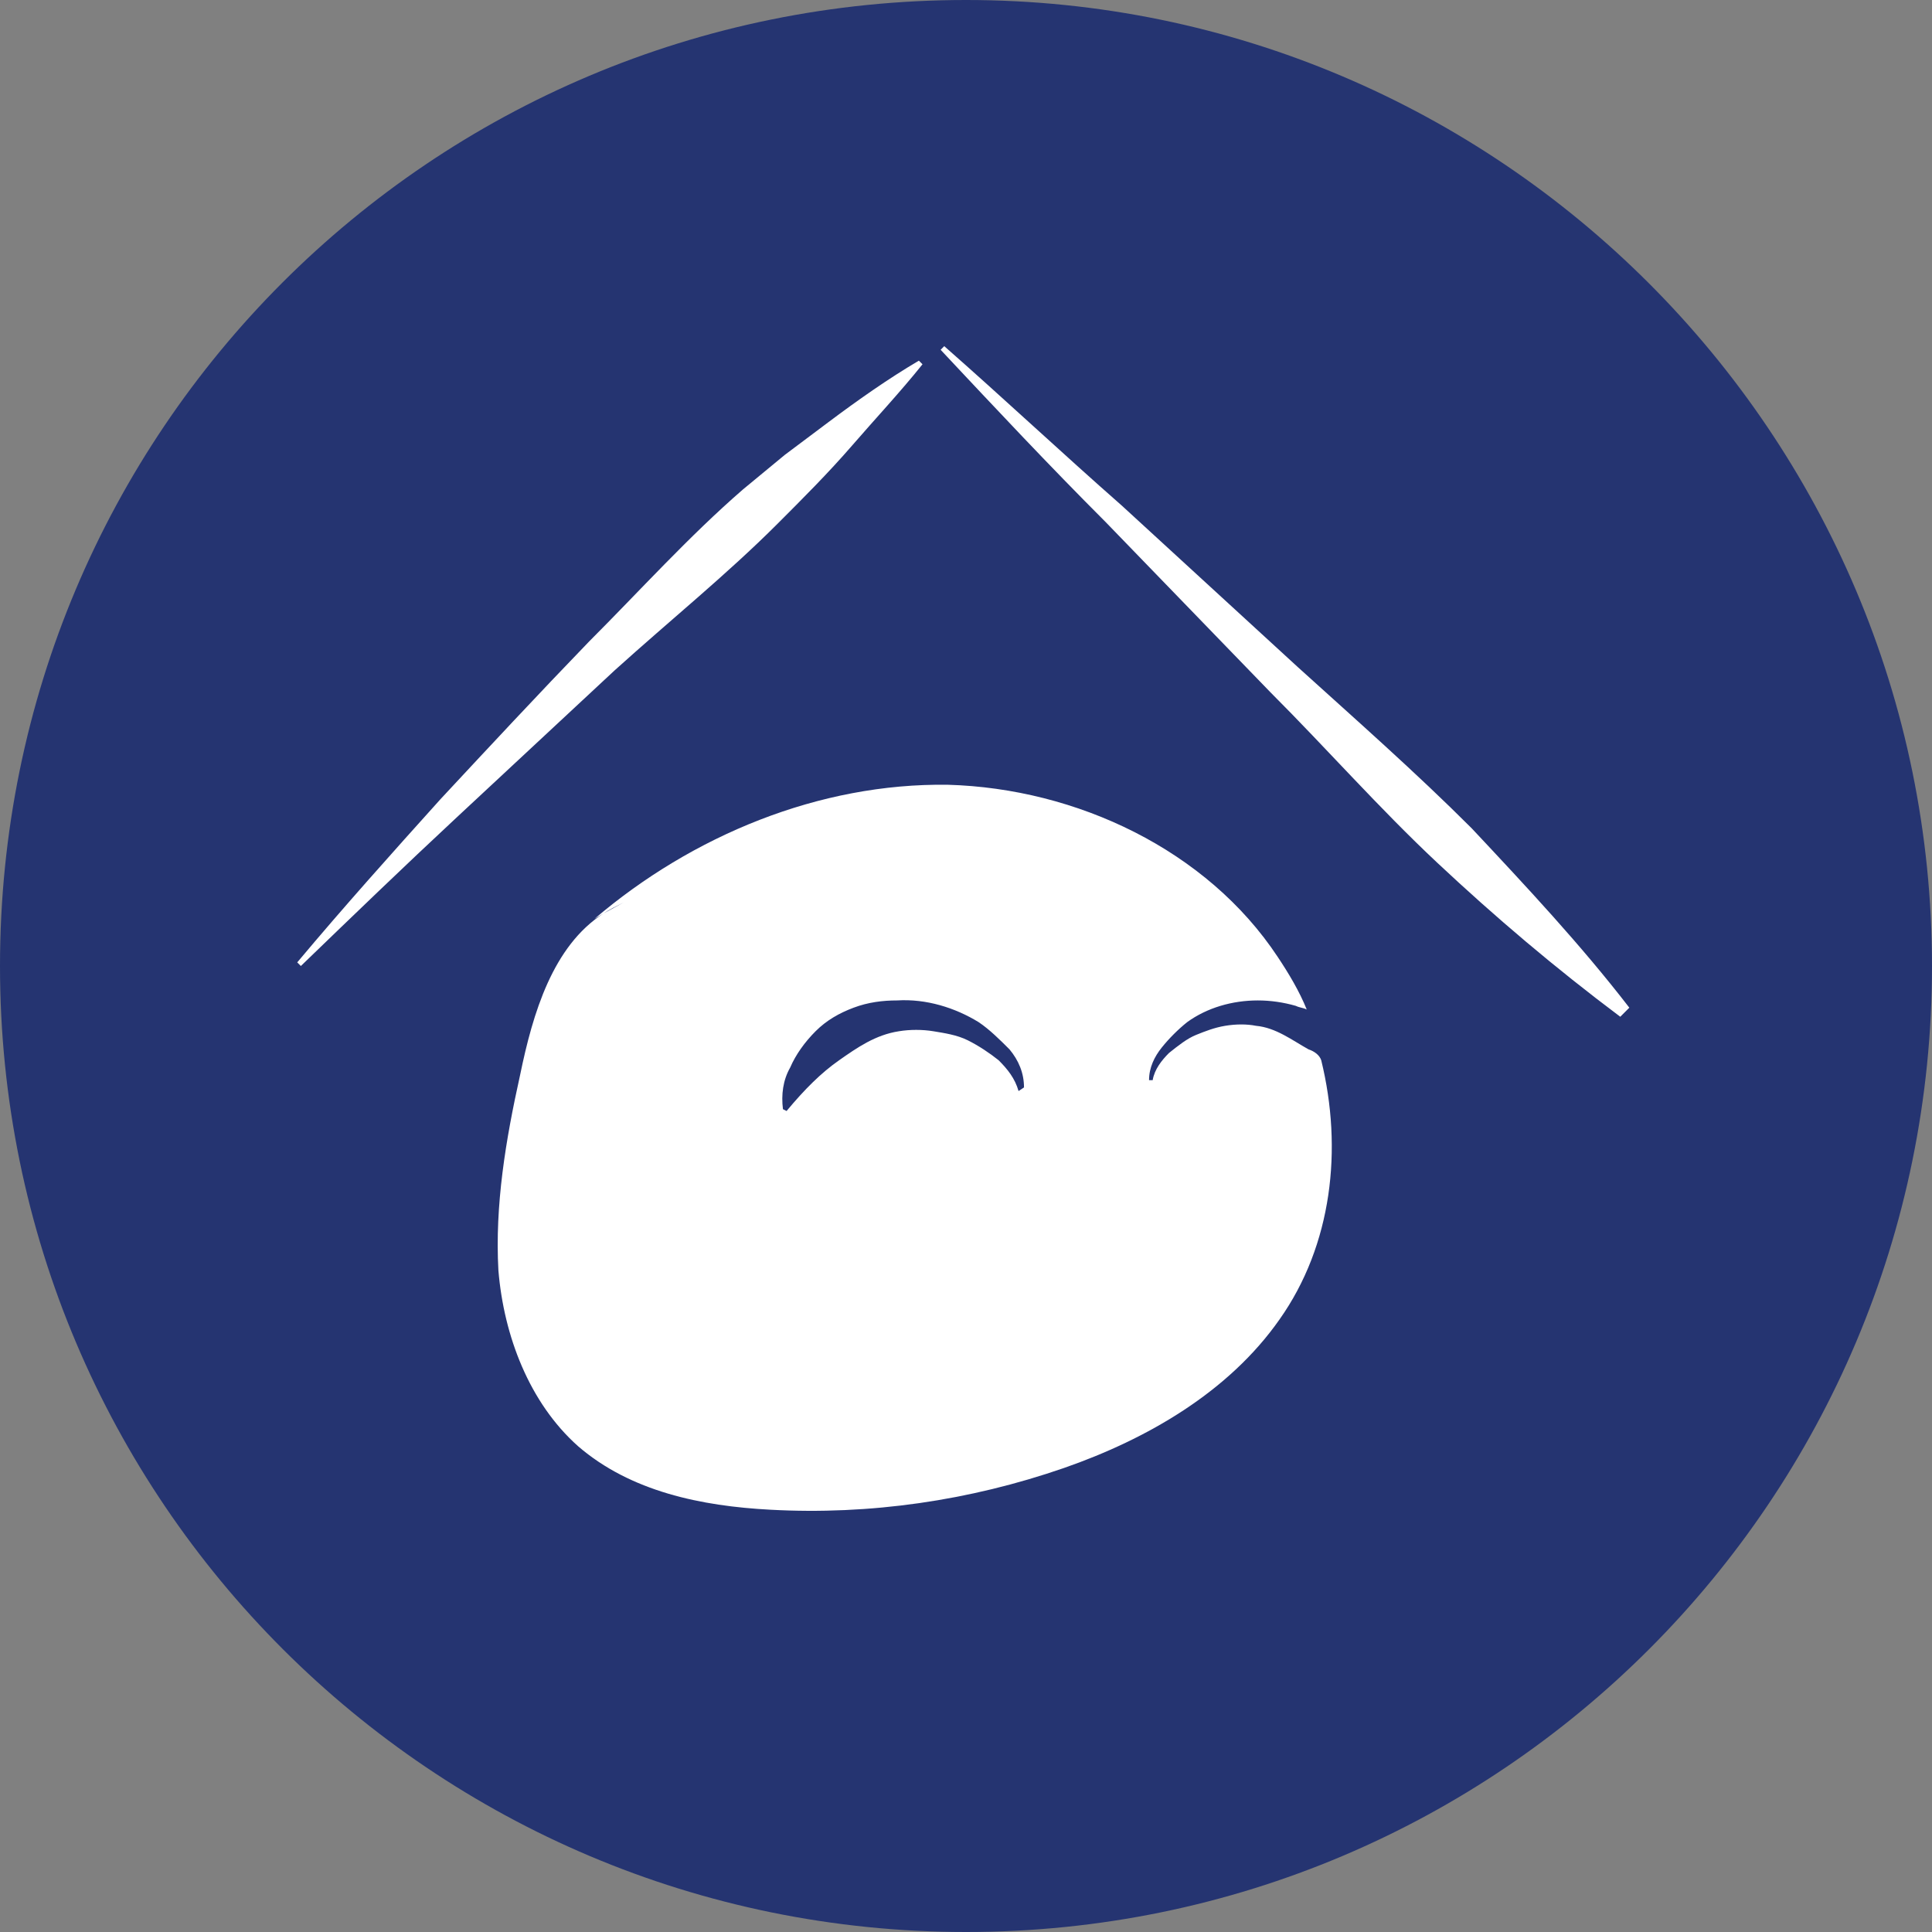
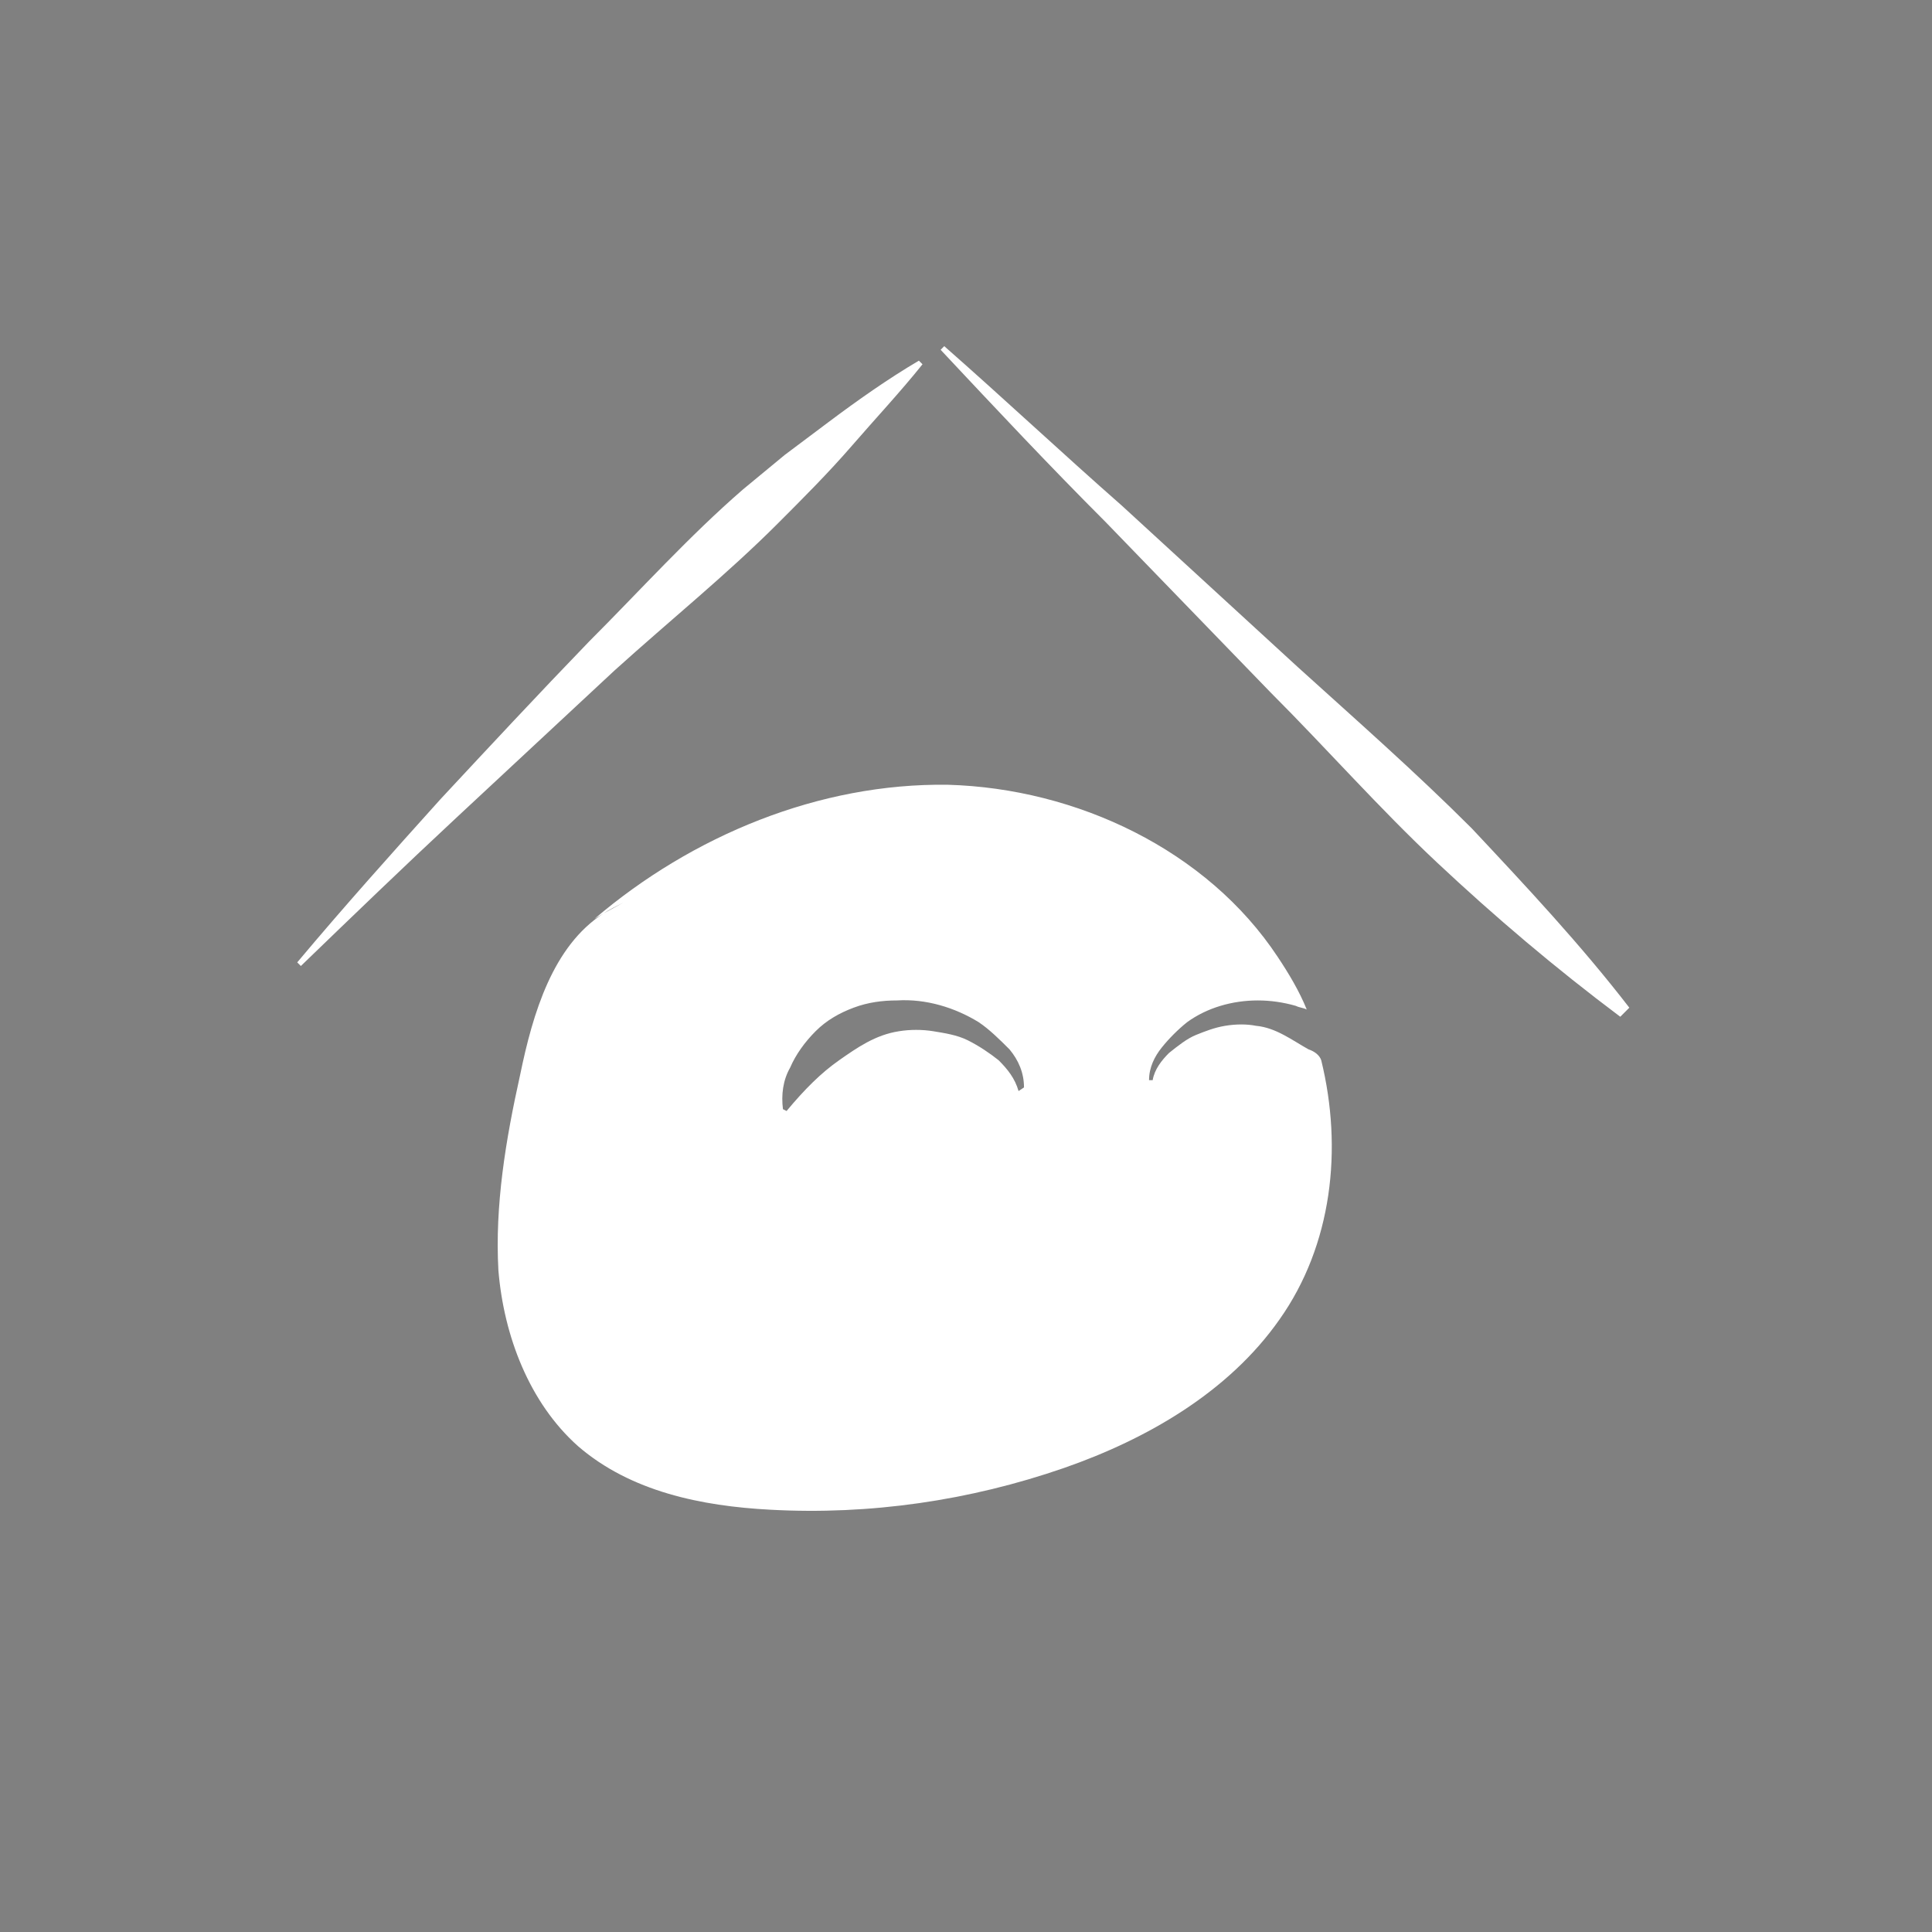
<svg xmlns="http://www.w3.org/2000/svg" viewBox="96.7 43.4 106.6 106.6">
  <rect x="96.7" y="43.4" width="106.6" height="106.6" fill="#808080" stroke="none" />
  <g>
-     <path fill="#253471" d="M203.3 96.7c0 29.4-23.8 53.3-53.3 53.3-29.4 0-53.3-23.8-53.3-53.3s23.8-53.3 53.3-53.3c29.4 0 53.3 23.9 53.3 53.3" />
    <path fill="#FFF" d="M152.9 103.6c-.2-.7-.6-1.2-1.1-1.7-.5-.4-1.1-.8-1.7-1.1-.6-.3-1.3-.4-1.9-.5-.6-.1-1.3-.1-1.9 0-1.3.2-2.3.9-3.3 1.6-1 .7-1.9 1.6-2.9 2.8l-.2-.1c-.1-.8 0-1.6.4-2.3.3-.7.8-1.4 1.4-2 .6-.6 1.3-1 2.1-1.3.8-.3 1.6-.4 2.4-.4 1.6-.1 3.2.4 4.5 1.2.6.4 1.2 1 1.7 1.5.5.6.8 1.3.8 2.1l-.3.2zm16-2.3c-.9-.5-1.8-1.2-2.9-1.3-.5-.1-1.1-.1-1.7 0-.6.1-1.1.3-1.6.5s-1 .6-1.5 1c-.4.4-.8.9-.9 1.5h-.2c0-.7.3-1.3.7-1.8.4-.5.9-1 1.4-1.4 1.1-.8 2.5-1.2 3.9-1.2.7 0 1.4.1 2.1.3.2.1.4.1.6.2-.4-1-1-2-1.6-2.9-3.9-5.9-11.1-9.3-18.2-9.5-7.1-.1-14.1 2.8-19.5 7.4l.5-.3c.3-.2.7-.4 1.1-.6l-1.1.6c-2.8 1.8-3.9 5.5-4.6 8.9-.8 3.6-1.4 7.2-1.2 10.8.3 3.6 1.7 7.3 4.4 9.7 2.9 2.5 6.8 3.3 10.6 3.5 5.5.3 11-.5 16.2-2.3 4.6-1.6 9.1-4.2 11.9-8.2 2.9-4.1 3.5-9.4 2.3-14.3-.1-.3-.4-.5-.7-.6m-29.3-29c1.4-1.4 2.8-2.8 4.1-4.3 1.3-1.5 2.7-3 3.9-4.5l-.2-.2c-1.7 1-3.4 2.2-5 3.4l-2.4 1.8-2.3 1.9c-3 2.6-5.7 5.6-8.5 8.4-2.8 2.9-5.5 5.8-8.2 8.7-2.7 3-5.3 5.9-7.9 9l.2.2c2.9-2.8 5.7-5.5 8.6-8.2l8.7-8.1c3.1-2.8 6.2-5.3 9-8.1m47 26.7c-2.7-3.5-5.7-6.7-8.7-9.9-3.1-3.1-6.4-6-9.6-8.9l-9.7-8.9c-3.3-2.9-6.5-5.9-9.8-8.8l-.2.2c3 3.2 6 6.4 9.1 9.5l9.1 9.4c3.1 3.1 6 6.4 9.2 9.4 3.2 3 6.5 5.8 10.1 8.5l.5-.5c0 .1 0 0 0 0z" />
  </g>
</svg>